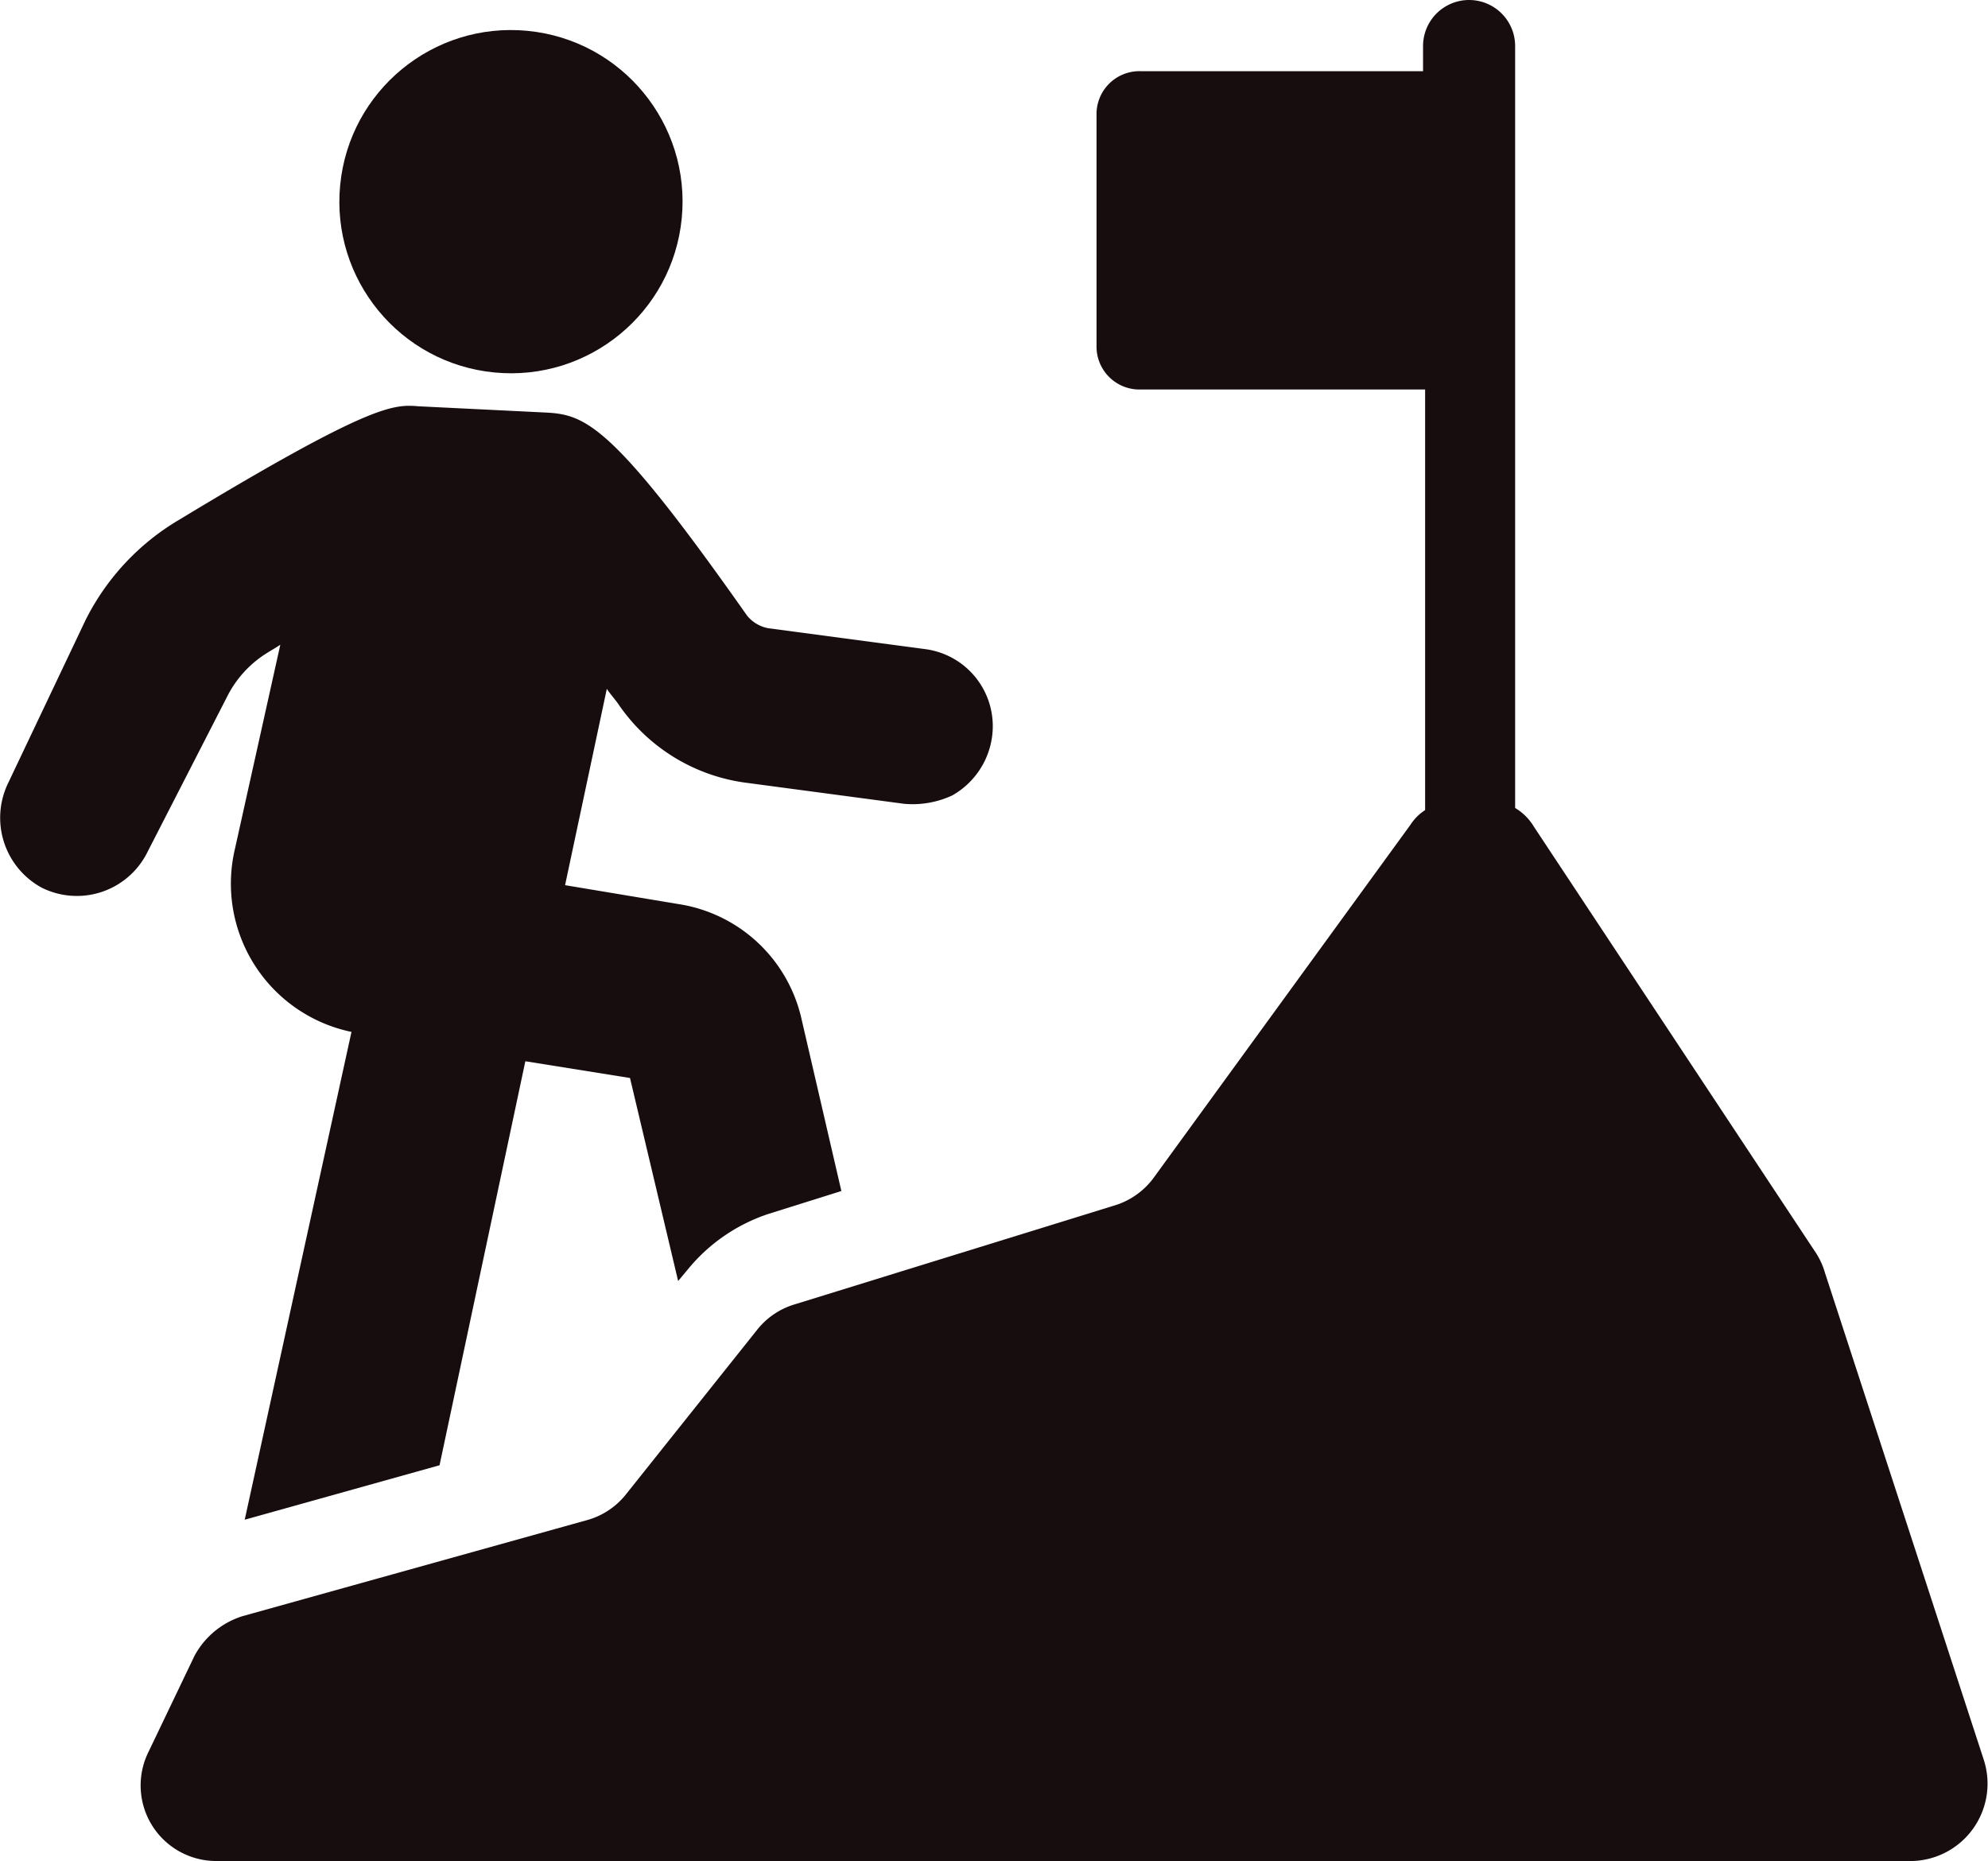
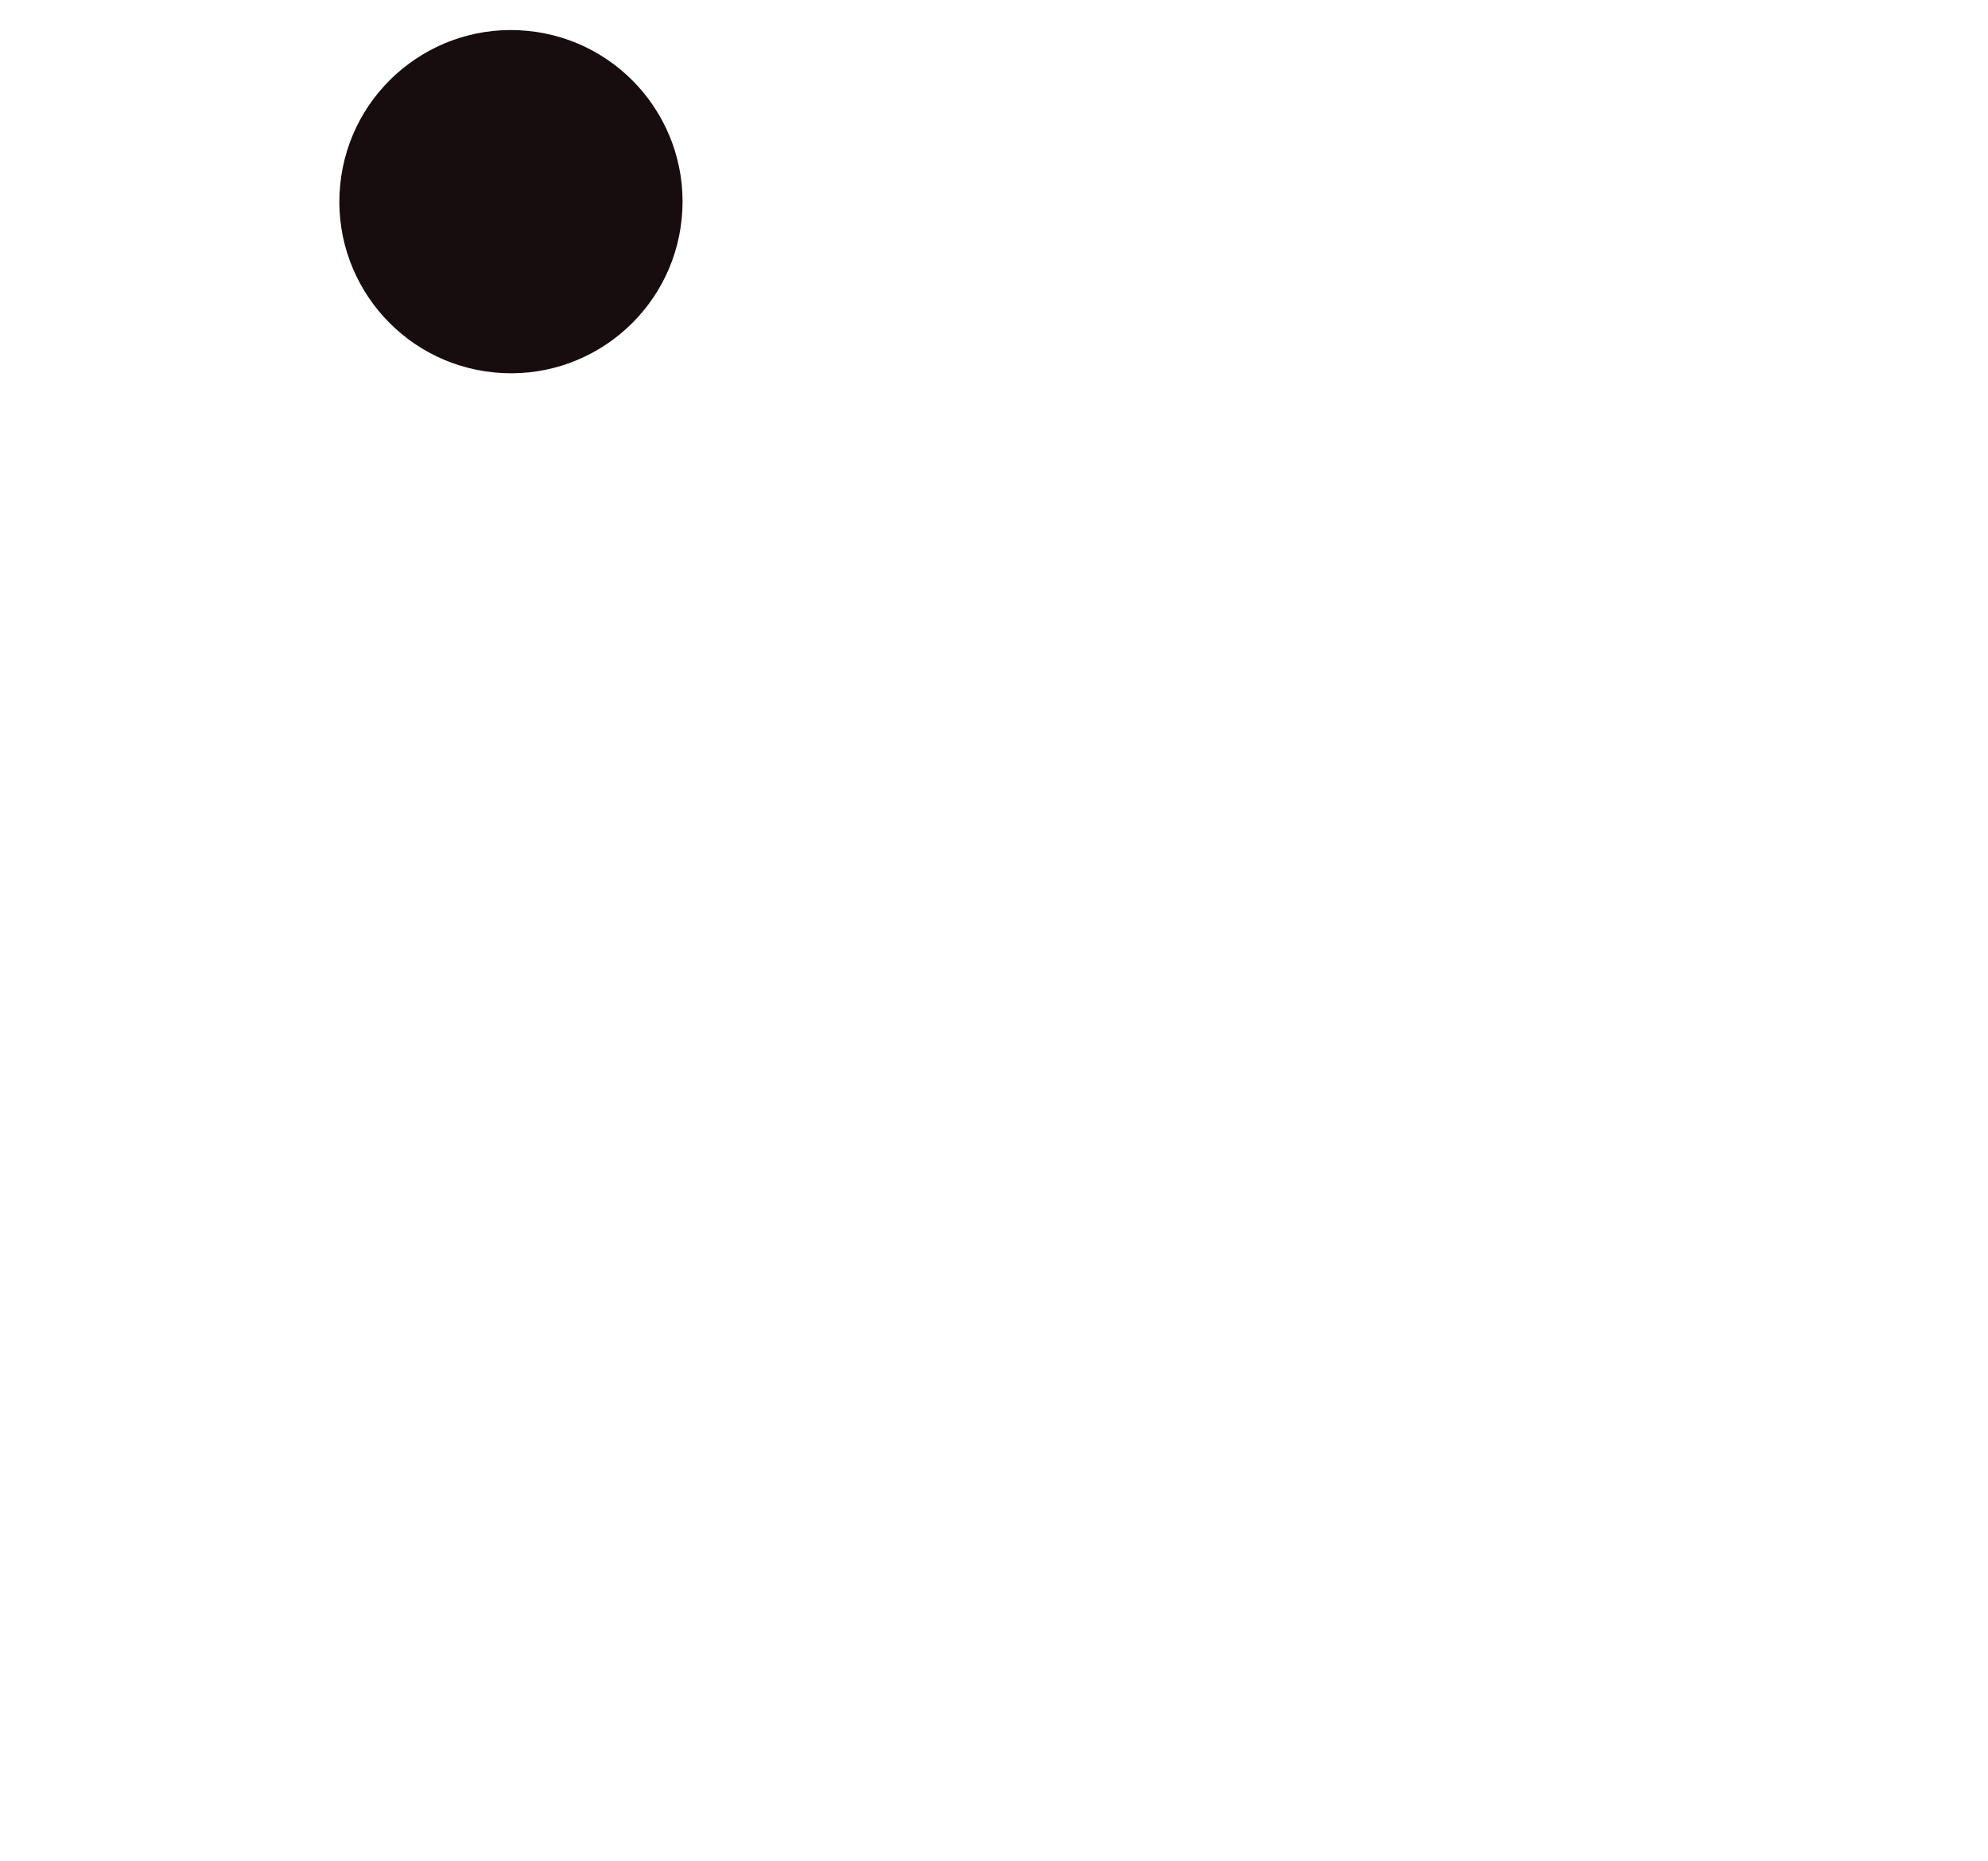
<svg xmlns="http://www.w3.org/2000/svg" width="50" height="46.798" viewBox="0 0 50 46.798">
  <g id="Group_1527" data-name="Group 1527" transform="translate(-2.508 -5.6)">
-     <path id="Path_3729" data-name="Path 3729" d="M8.242,32.254a2.734,2.734,0,0,1,.895-1c.158-.105.263-.158.421-.263L8.4,36.2a3.807,3.807,0,0,0,2.948,4.527L8.663,52.994l4.9-1.369,2.158-10.16,2.632.421,1.211,5.106.263-.316a4.41,4.41,0,0,1,2-1.369l1.842-.579-1-4.317a3.758,3.758,0,0,0-3.106-2.9l-2.843-.474L17.77,32.1c.105.158.211.263.316.421A4.612,4.612,0,0,0,21.3,34.465l3.948.526a2.366,2.366,0,0,0,1.211-.211,2.007,2.007,0,0,0,1-1.474A1.954,1.954,0,0,0,25.771,31.1l-3.948-.526a.9.9,0,0,1-.526-.316c-3.369-4.79-4.053-5.054-5.054-5.106l-3.211-.158c-.632-.053-1.211-.053-6,2.843a6.1,6.1,0,0,0-2.369,2.527L2.715,34.465A2,2,0,0,0,3.557,37.1a1.98,1.98,0,0,0,2.632-.842Z" transform="translate(0 -9.177)" fill="#170d0f" />
    <circle id="Ellipse_23" data-name="Ellipse 23" cx="4.317" cy="4.317" r="4.317" transform="matrix(0.097, -0.995, 0.995, 0.097, 10.645, 14.548)" fill="#170d0f" />
-     <path id="Path_3730" data-name="Path 3730" d="M55.586,49.871l-4-12.265a1.87,1.87,0,0,0-.211-.474L44.268,26.393a1.359,1.359,0,0,0-.474-.474V6.758a1.158,1.158,0,1,0-2.316,0V7.39H34.372A1.079,1.079,0,0,0,33.266,8.5v5.79a1.079,1.079,0,0,0,1.105,1.105h7.159V25.972a1.23,1.23,0,0,0-.368.368l-6.475,8.9a1.911,1.911,0,0,1-1,.684l-8,2.474a1.894,1.894,0,0,0-.948.632l-3.316,4.159a1.894,1.894,0,0,1-.948.632l-8.686,2.421a2.077,2.077,0,0,0-1.211,1L9.42,49.66A1.9,1.9,0,0,0,11.1,52.4H53.8A1.947,1.947,0,0,0,55.586,49.871Z" transform="translate(-3.179)" fill="#170d0f" />
  </g>
</svg>